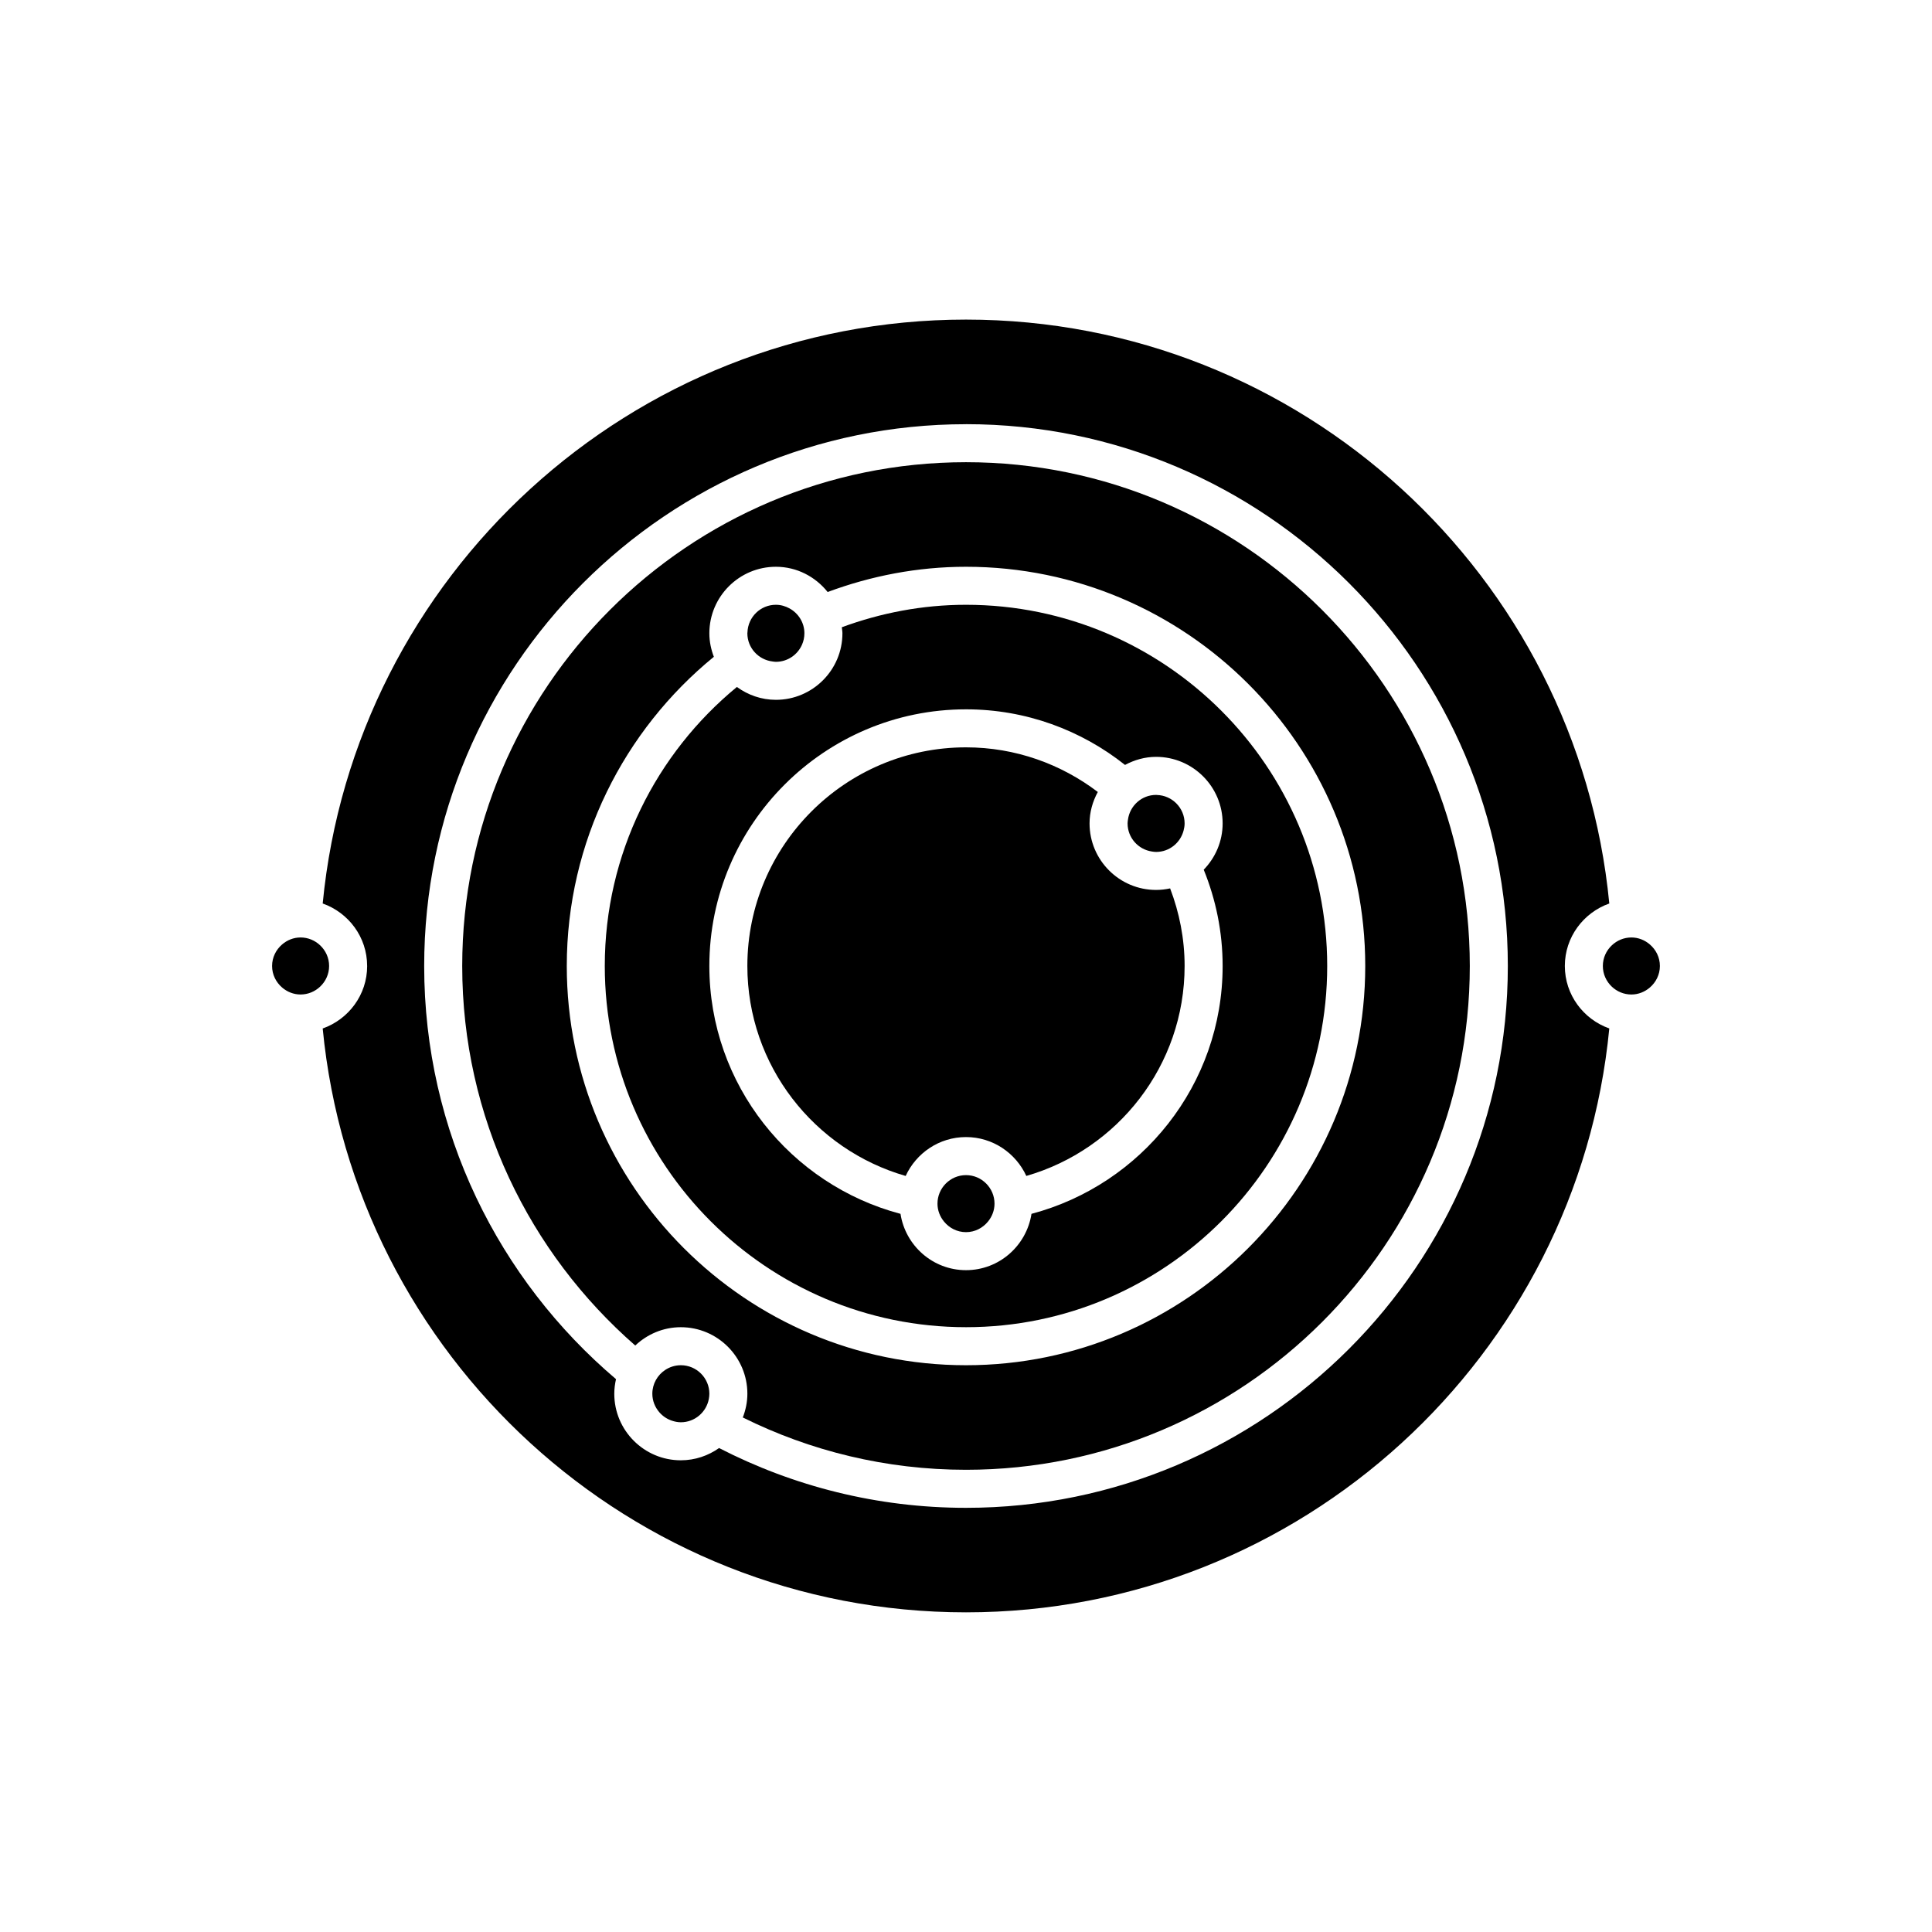
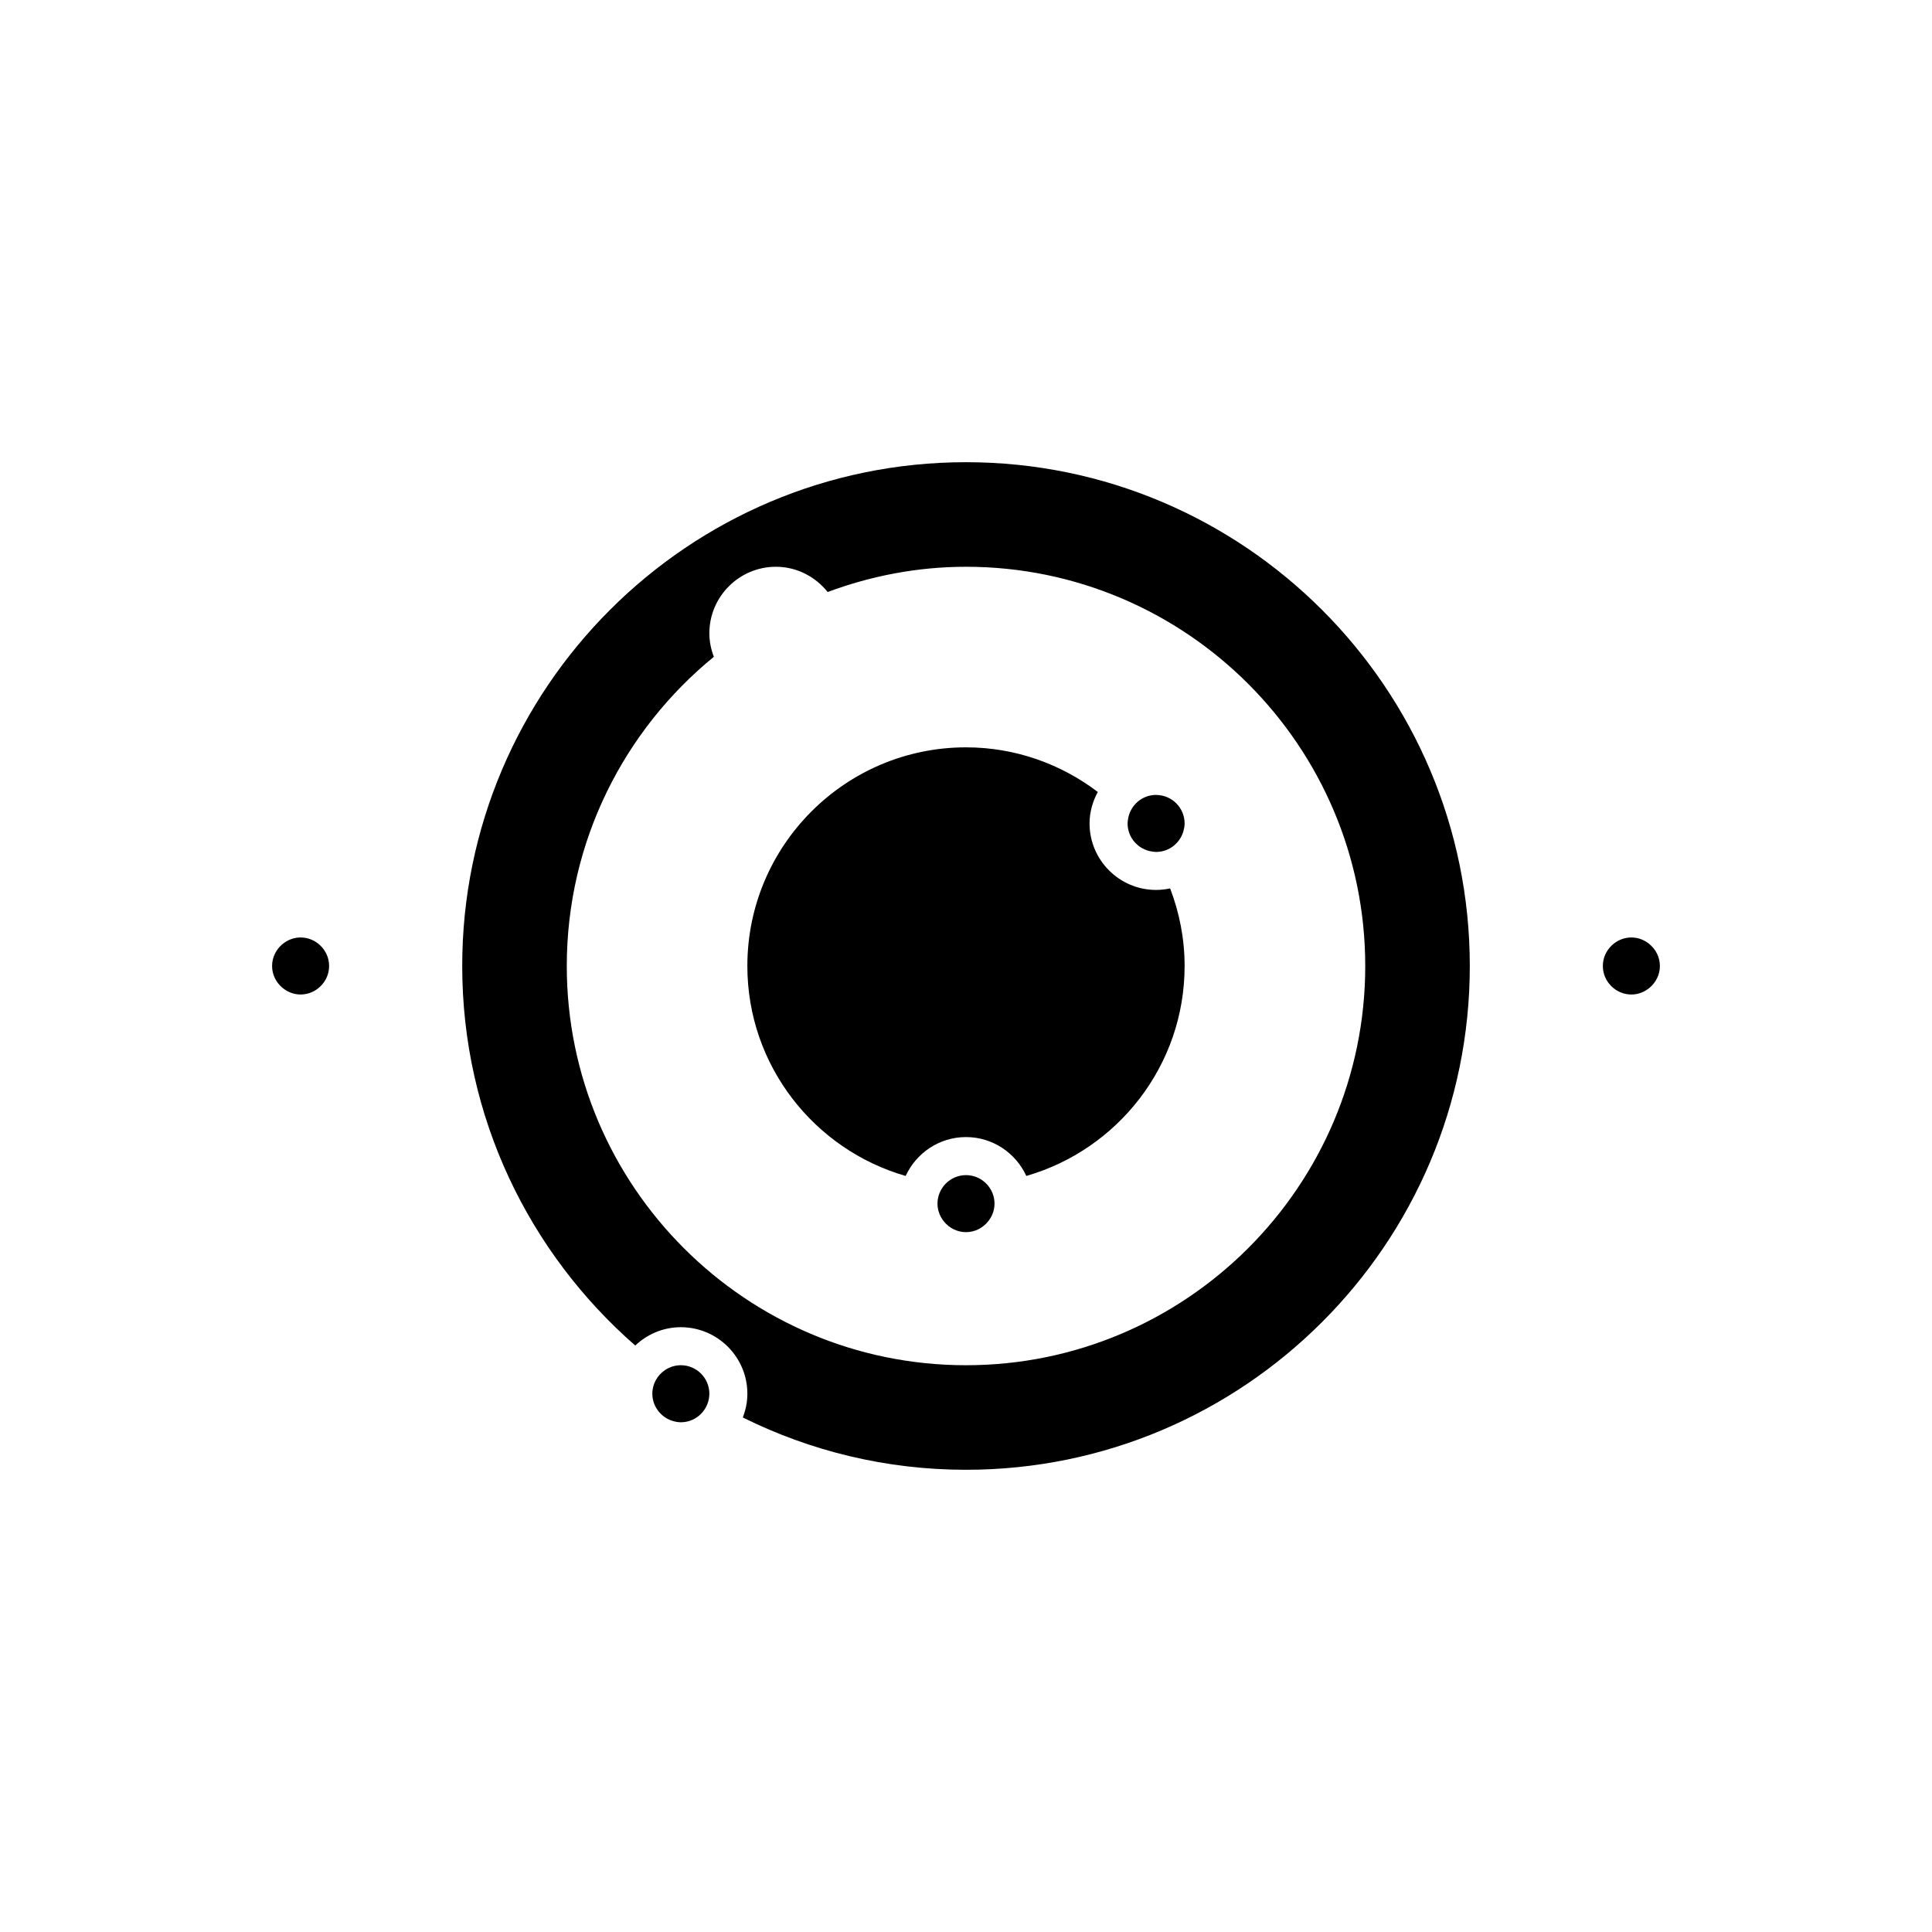
<svg xmlns="http://www.w3.org/2000/svg" fill="#000000" width="800px" height="800px" version="1.1" viewBox="144 144 512 512">
  <g>
    <path d="m223.66 407.55c2.008 0 3.824-0.801 5.176-2.082 1.461-1.375 2.383-3.312 2.383-5.473s-0.922-4.098-2.379-5.477c-1.355-1.281-3.172-2.082-5.18-2.082-1.875 0-3.57 0.711-4.894 1.848-1.613 1.387-2.66 3.418-2.66 5.711s1.047 4.324 2.664 5.711c1.32 1.133 3.016 1.844 4.891 1.844z" />
    <path d="m324.43 505.8c-1.527 0-2.941 0.461-4.133 1.242-2.055 1.355-3.422 3.676-3.422 6.316 0 1.906 0.73 3.625 1.898 4.957 0.879 1 2.004 1.754 3.293 2.184 0.75 0.25 1.535 0.418 2.363 0.418 3.691 0 6.762-2.664 7.418-6.172 0.086-0.453 0.141-0.91 0.141-1.387 0-4.168-3.391-7.559-7.559-7.559z" />
    <path d="m449.26 369.66c0.367 0.055 0.734 0.113 1.117 0.113 3.508 0 6.438-2.414 7.285-5.66 0.16-0.609 0.273-1.238 0.273-1.898 0-4.102-3.293-7.438-7.371-7.539-0.062 0-0.121-0.016-0.188-0.016-3.828 0-6.965 2.871-7.457 6.566-0.043 0.328-0.098 0.652-0.098 0.988 0 3.785 2.805 6.902 6.438 7.445z" />
    <path d="m384.01 455.64c2.793-6.062 8.887-10.305 15.988-10.305 7.098 0 13.195 4.242 15.988 10.301 24.184-6.961 41.949-29.242 41.949-55.641 0-7.25-1.398-14.164-3.84-20.562-1.199 0.258-2.441 0.41-3.719 0.41-9.723 0-17.633-7.91-17.633-17.633 0-3.027 0.836-5.836 2.188-8.328-9.727-7.387-21.809-11.828-34.934-11.828-31.949 0-57.938 25.988-57.938 57.938-0.004 26.402 17.762 48.684 41.949 55.648z" />
    <path d="m400 455.42c-2.098 0-3.996 0.863-5.367 2.246-1.352 1.367-2.191 3.242-2.191 5.312 0 1.805 0.664 3.441 1.723 4.742 1.387 1.703 3.473 2.812 5.836 2.812s4.449-1.113 5.836-2.816c1.059-1.297 1.719-2.934 1.719-4.738 0-2.07-0.84-3.945-2.191-5.309-1.367-1.391-3.266-2.25-5.363-2.25z" />
-     <path d="m348.73 319.3c0.293 0.035 0.582 0.09 0.887 0.09 3.109 0 5.785-1.891 6.941-4.582 0.395-0.914 0.617-1.922 0.617-2.977 0-2.852-1.605-5.309-3.941-6.594-1.078-0.594-2.301-0.965-3.617-0.965-4.074 0-7.383 3.246-7.531 7.285 0 0.094-0.027 0.18-0.027 0.273 0 3.863 2.926 7.019 6.672 7.469z" />
-     <path d="m400 495.72c52.781 0 95.723-42.941 95.723-95.723s-42.941-95.723-95.723-95.723c-11.578 0-22.629 2.172-32.91 5.953 0.047 0.535 0.16 1.051 0.16 1.602 0 9.723-7.91 17.633-17.633 17.633-3.867 0-7.418-1.289-10.332-3.41-21.359 17.57-35.012 44.191-35.012 73.945 0 52.781 42.941 95.723 95.727 95.723zm0-163.74c15.918 0 30.547 5.539 42.145 14.734 2.469-1.32 5.246-2.141 8.234-2.141 9.723 0 17.633 7.91 17.633 17.633 0 4.769-1.922 9.09-5.012 12.27 3.207 7.891 5.012 16.492 5.012 25.52 0 31.496-21.547 57.98-50.656 65.684-1.312 8.43-8.562 14.926-17.355 14.926s-16.043-6.492-17.359-14.926c-29.109-7.703-50.656-34.191-50.656-65.684 0-37.504 30.512-68.016 68.016-68.016z" />
    <path d="m312.35 500.58c3.16-2.988 7.394-4.856 12.078-4.856 9.723 0 17.633 7.91 17.633 17.633 0 2.223-0.457 4.332-1.211 6.289 17.844 8.859 37.918 13.863 59.152 13.863 73.617 0 133.51-59.891 133.51-133.51 0-73.621-59.891-133.51-133.51-133.51-73.621 0-133.51 59.891-133.51 133.51 0 40.09 17.789 76.086 45.859 100.58zm20.828-182.52c-0.738-1.941-1.191-4.027-1.191-6.227 0-9.723 7.91-17.633 17.633-17.633 5.566 0 10.48 2.644 13.715 6.688 11.445-4.25 23.762-6.688 36.668-6.688 58.34 0 105.8 47.461 105.8 105.8s-47.461 105.8-105.8 105.8-105.8-47.461-105.8-105.8c0-33.012 15.211-62.523 38.977-81.941z" />
    <path d="m576.33 392.44c-2.008 0-3.824 0.801-5.176 2.082-1.461 1.375-2.383 3.316-2.383 5.477s0.922 4.098 2.379 5.477c1.355 1.281 3.172 2.078 5.18 2.078 1.875 0 3.57-0.711 4.894-1.848 1.613-1.383 2.664-3.418 2.664-5.707 0-2.293-1.047-4.324-2.664-5.711-1.324-1.137-3.019-1.848-4.894-1.848z" />
-     <path d="m241.3 400c0 7.66-4.941 14.129-11.781 16.559 8.359 86.707 81.617 154.73 170.48 154.73 88.863 0 162.12-68.027 170.48-154.74-6.84-2.426-11.781-8.895-11.781-16.555s4.941-14.129 11.781-16.559c-8.359-86.711-81.617-154.74-170.48-154.74-88.867 0-162.12 68.027-170.48 154.74 6.836 2.426 11.777 8.898 11.777 16.559zm158.7-143.59c79.172 0 143.59 64.414 143.59 143.59s-64.414 143.59-143.59 143.59c-23.562 0-45.797-5.742-65.438-15.844-2.875 2.027-6.359 3.246-10.137 3.246-9.723 0-17.633-7.91-17.633-17.633 0-1.332 0.176-2.621 0.457-3.871-31.066-26.359-50.836-65.645-50.836-109.48 0-79.176 64.41-143.59 143.59-143.59z" />
  </g>
</svg>